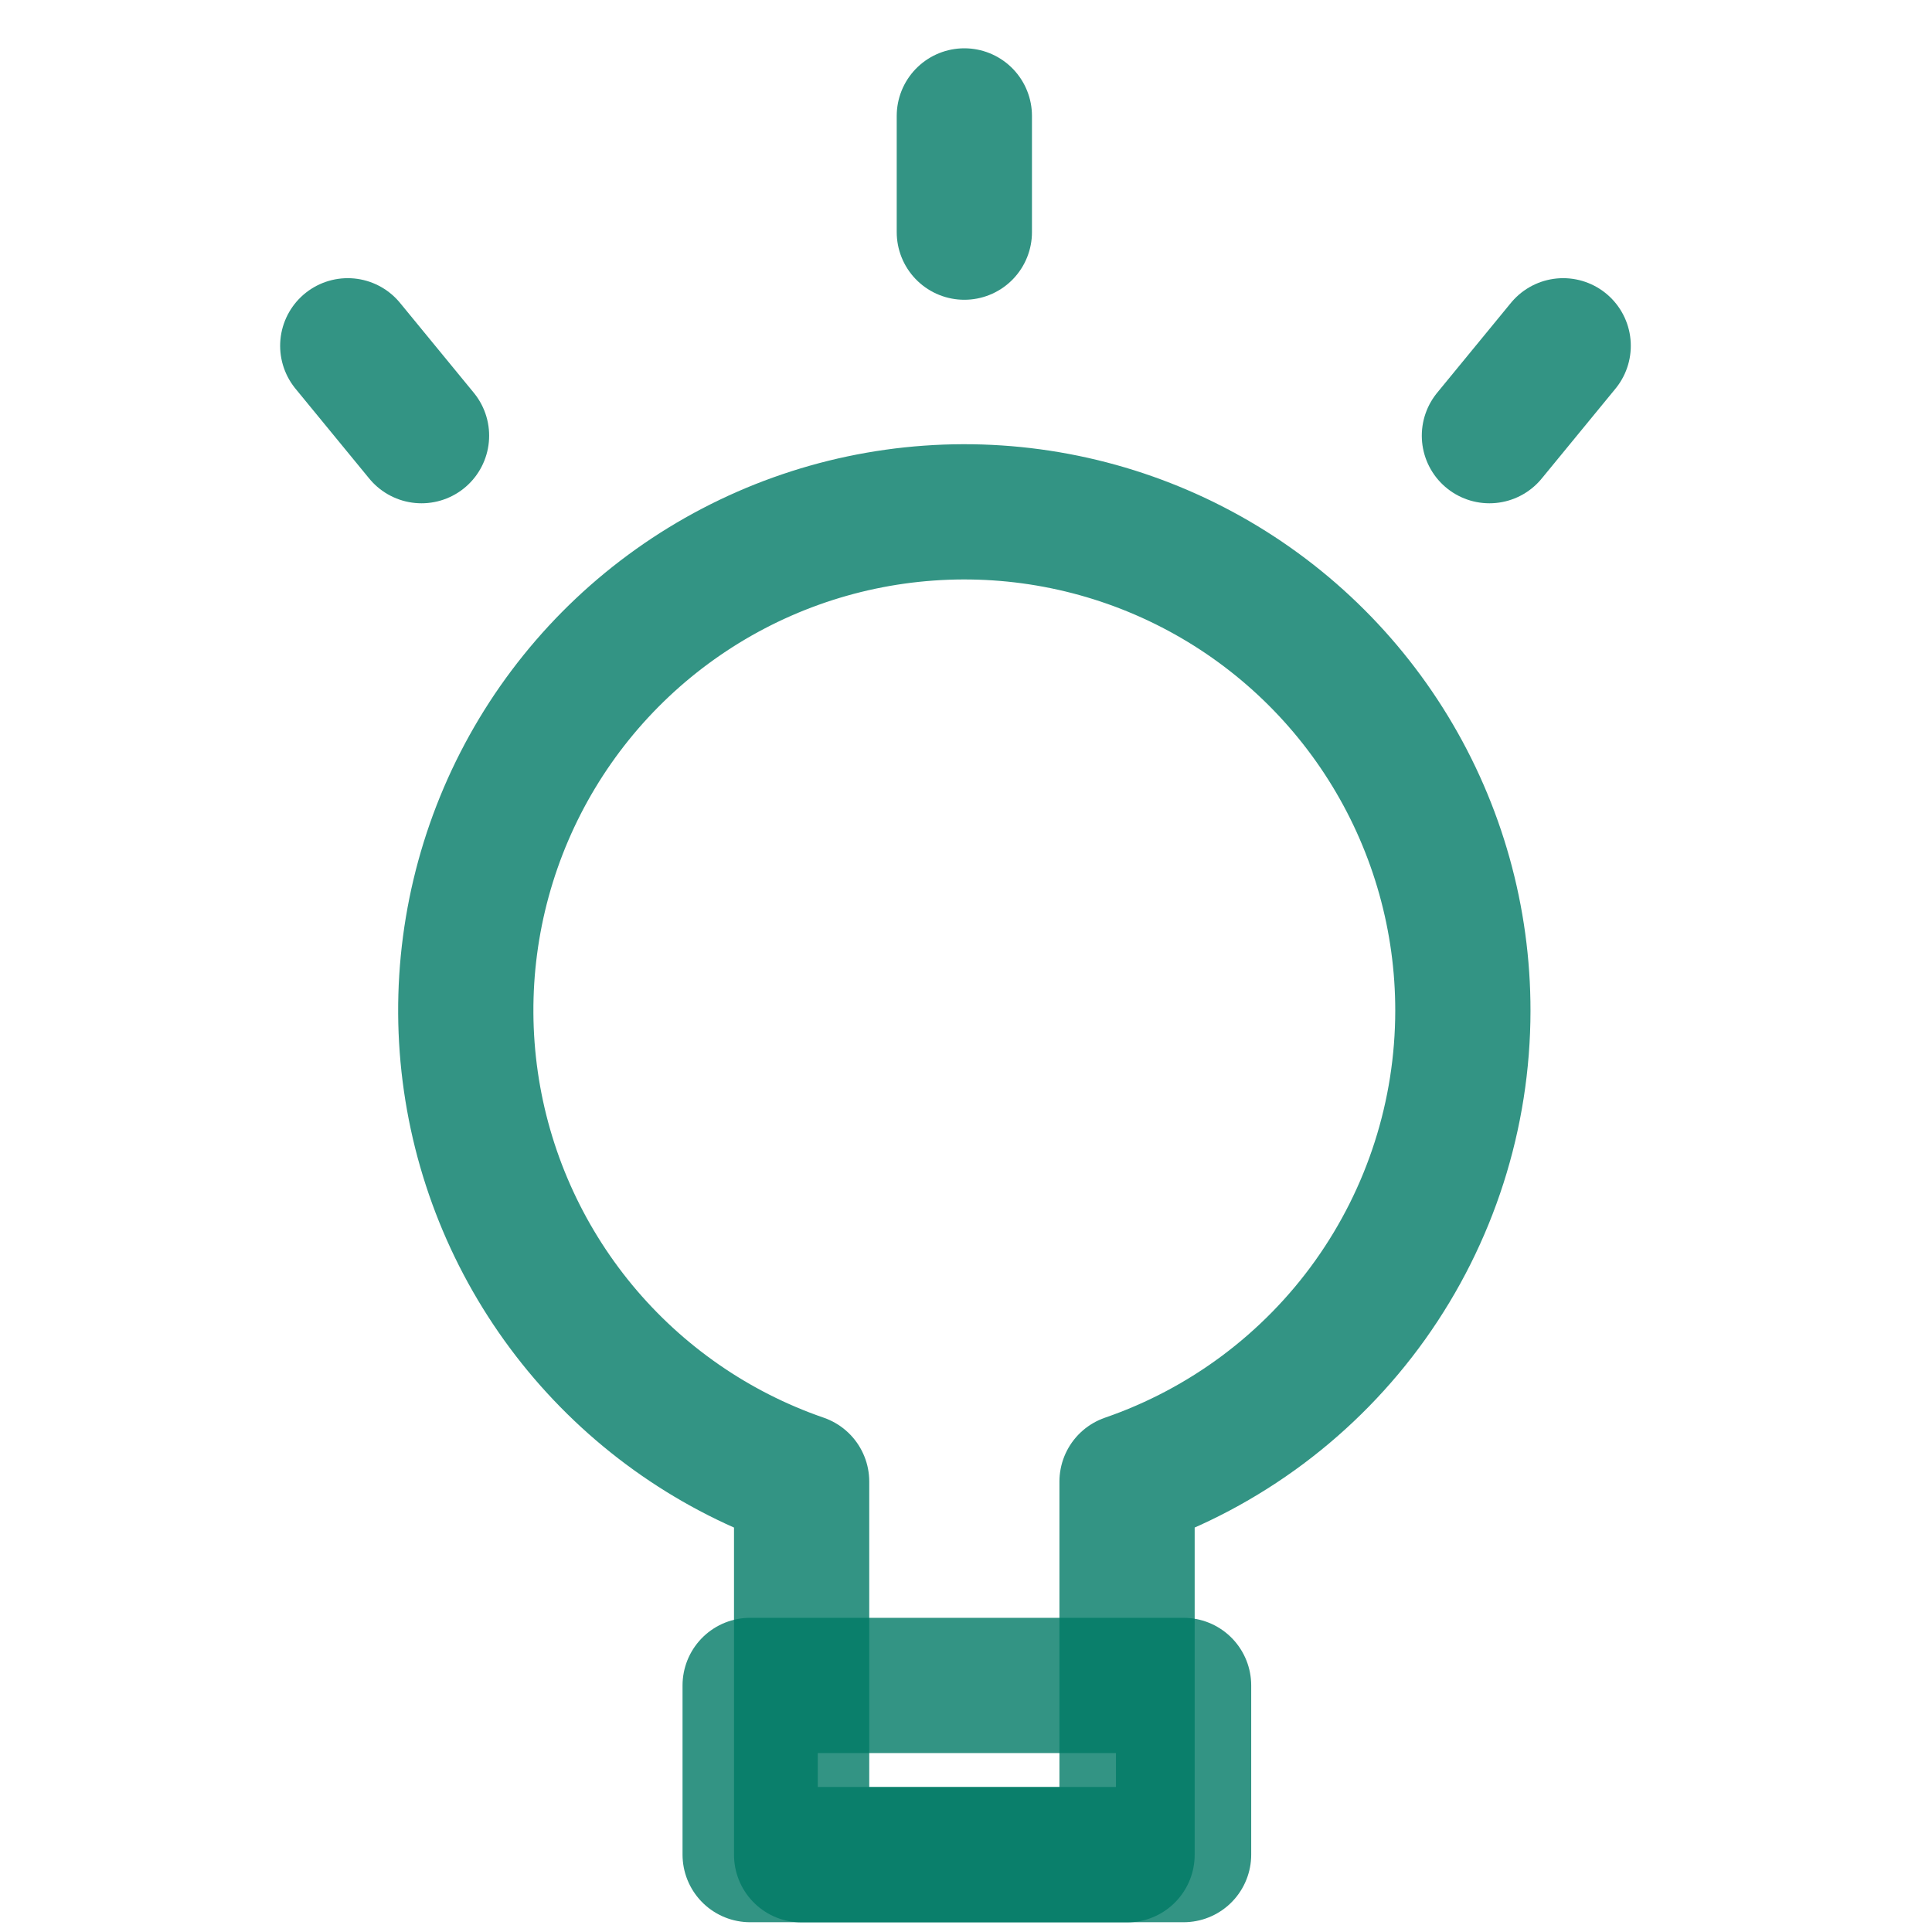
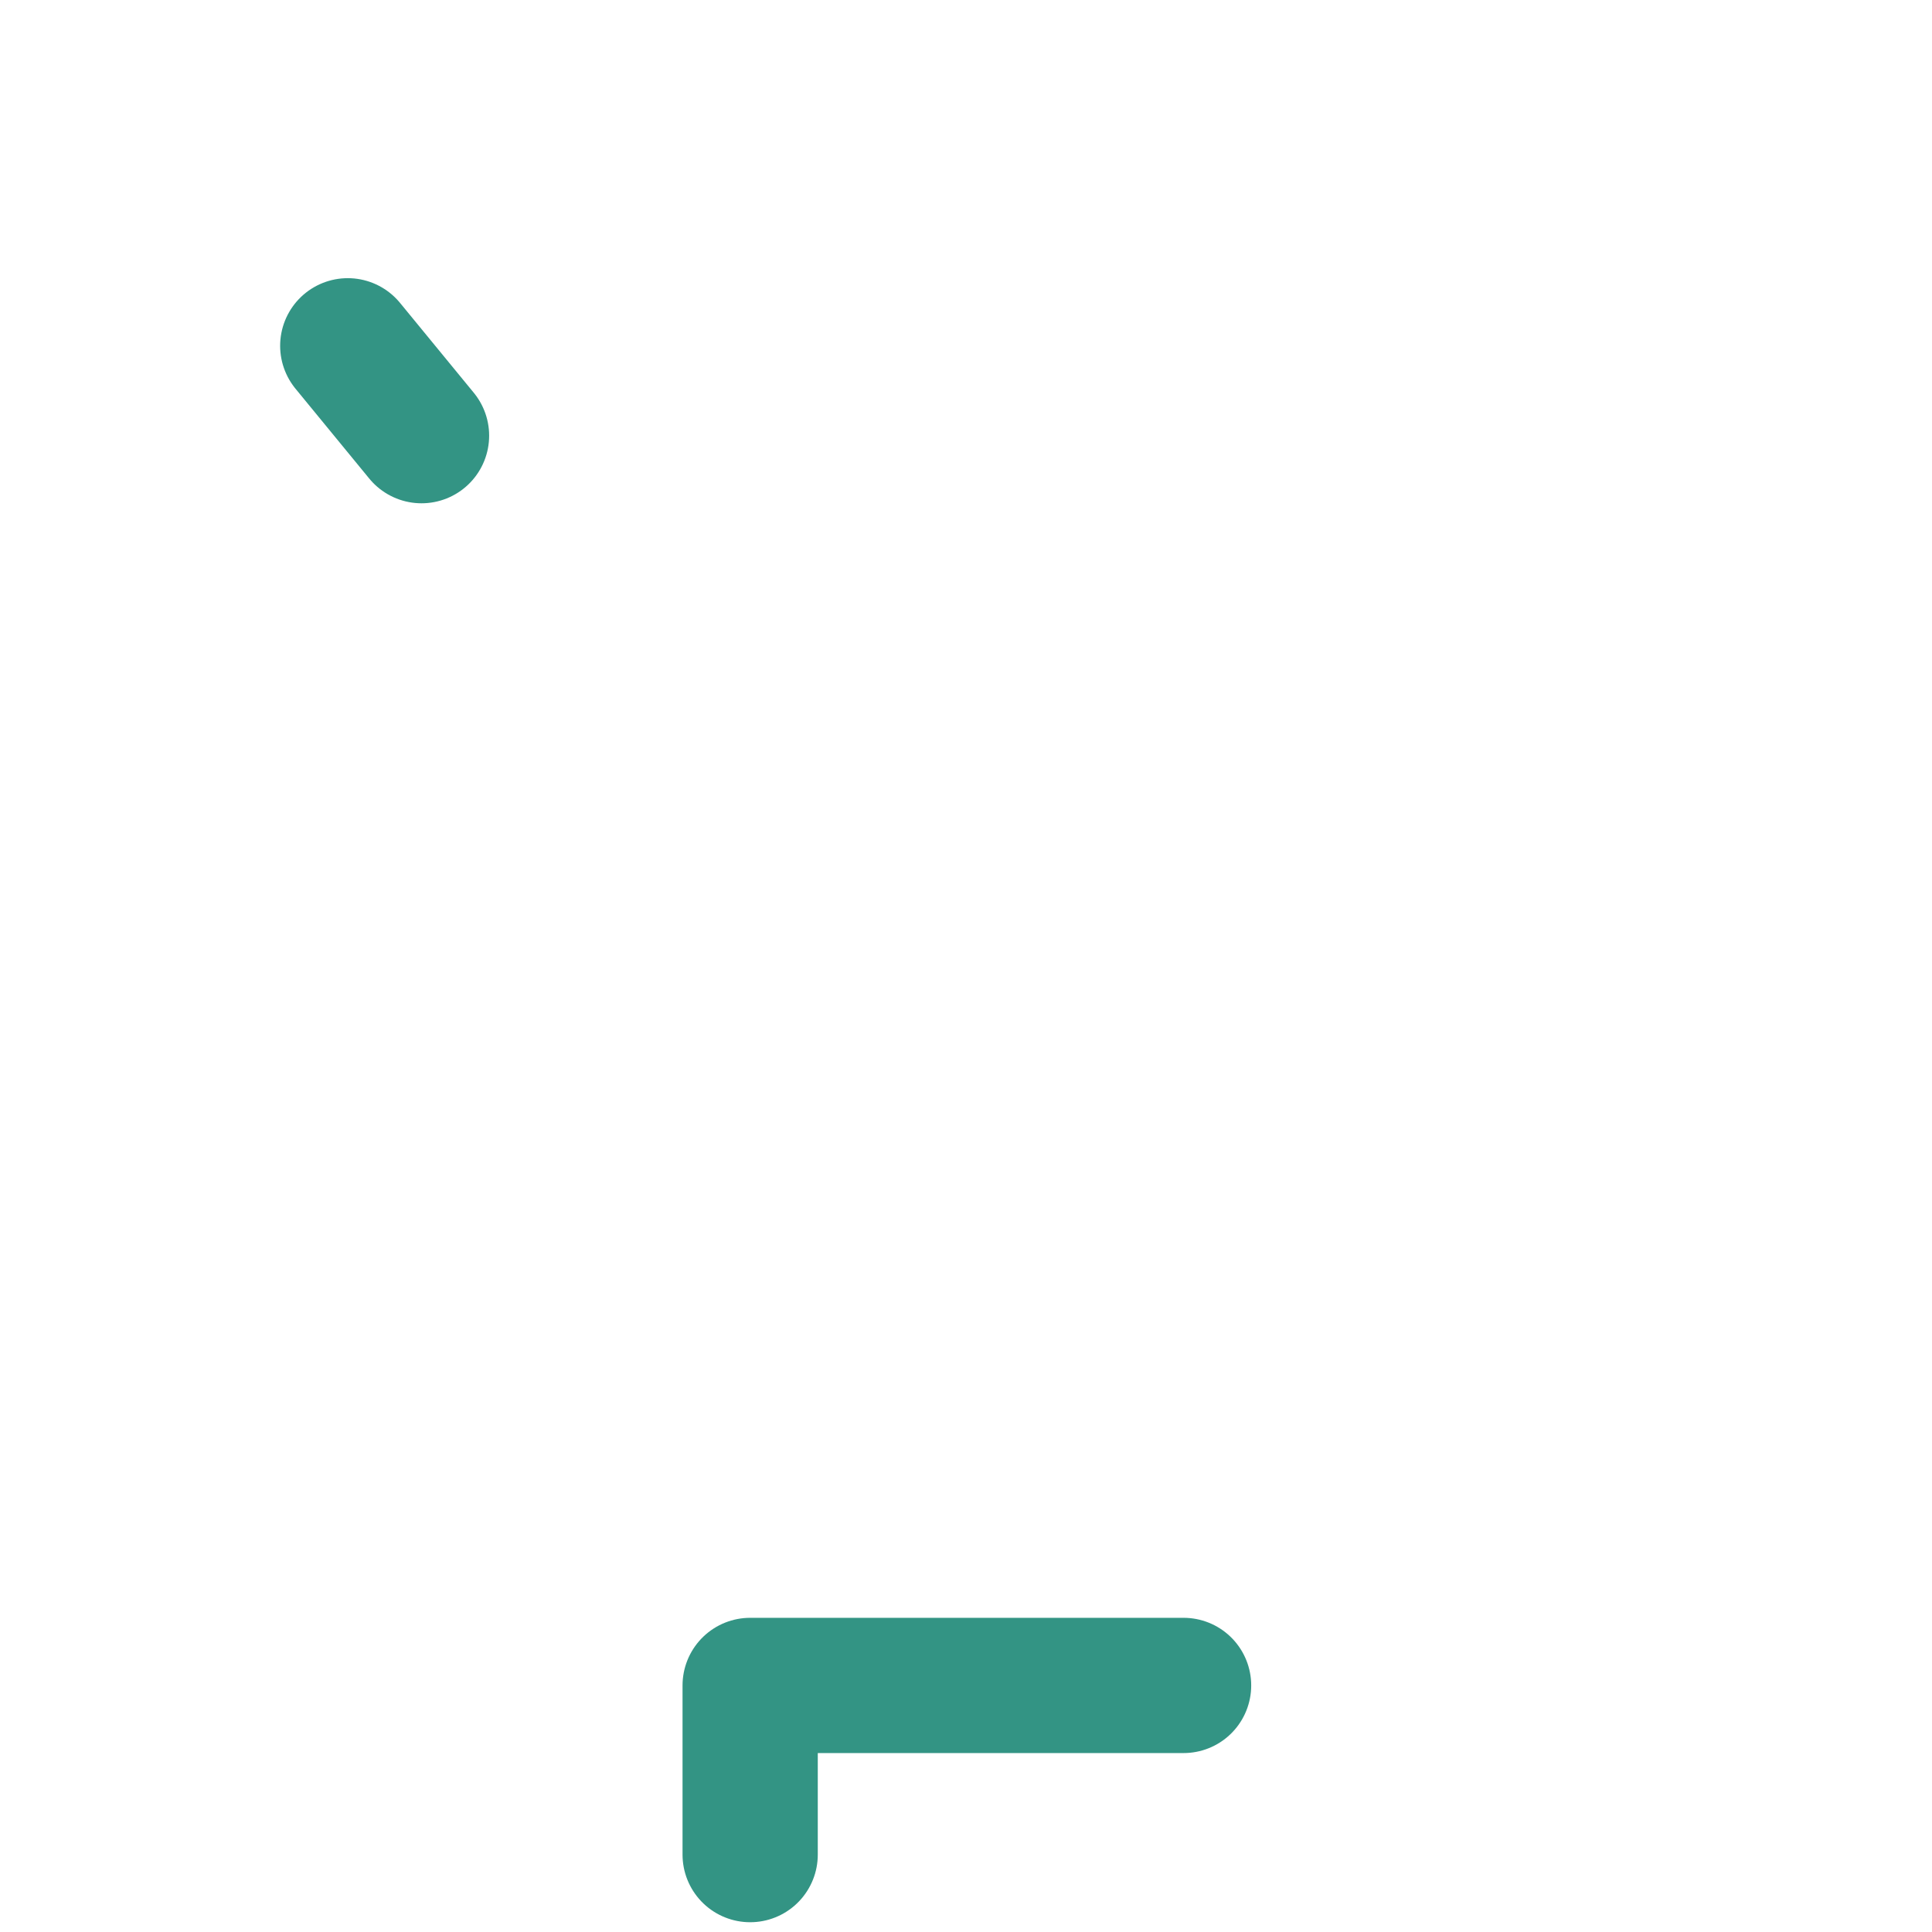
<svg xmlns="http://www.w3.org/2000/svg" width="50" height="50" viewBox="0 0 50 50" fill="none">
-   <path d="M37.859 26.16C37.861 23.79 37.21 21.465 35.978 19.441C34.746 17.416 32.98 15.77 30.874 14.683C28.768 13.596 26.404 13.11 24.04 13.279C21.676 13.447 19.404 14.263 17.473 15.638C15.543 17.012 14.028 18.892 13.095 21.071C12.163 23.25 11.848 25.643 12.186 27.989C12.524 30.335 13.502 32.542 15.012 34.369C16.522 36.195 18.506 37.571 20.746 38.344V48.001H29.168V38.344C31.704 37.469 33.904 35.826 35.462 33.642C37.019 31.458 37.857 28.843 37.859 26.16Z" stroke="#007A66" stroke-opacity="0.8" stroke-width="3.5" stroke-linecap="round" stroke-linejoin="round" />
-   <path d="M30.631 43.619H19.414V47.997H30.631V43.619Z" stroke="#007A66" stroke-opacity="0.8" stroke-width="3.5" stroke-linecap="round" stroke-linejoin="round" />
-   <path d="M24.957 3V6.008" stroke="#007A66" stroke-opacity="0.8" stroke-width="3.5" stroke-linecap="round" stroke-linejoin="round" />
-   <path d="M40.455 8.949L38.546 11.275" stroke="#007A66" stroke-opacity="0.8" stroke-width="3.5" stroke-linecap="round" stroke-linejoin="round" />
+   <path d="M30.631 43.619H19.414V47.997V43.619Z" stroke="#007A66" stroke-opacity="0.8" stroke-width="3.5" stroke-linecap="round" stroke-linejoin="round" />
  <path d="M9 8.949L10.909 11.275" stroke="#007A66" stroke-opacity="0.8" stroke-width="3.5" stroke-linecap="round" stroke-linejoin="round" />
</svg>